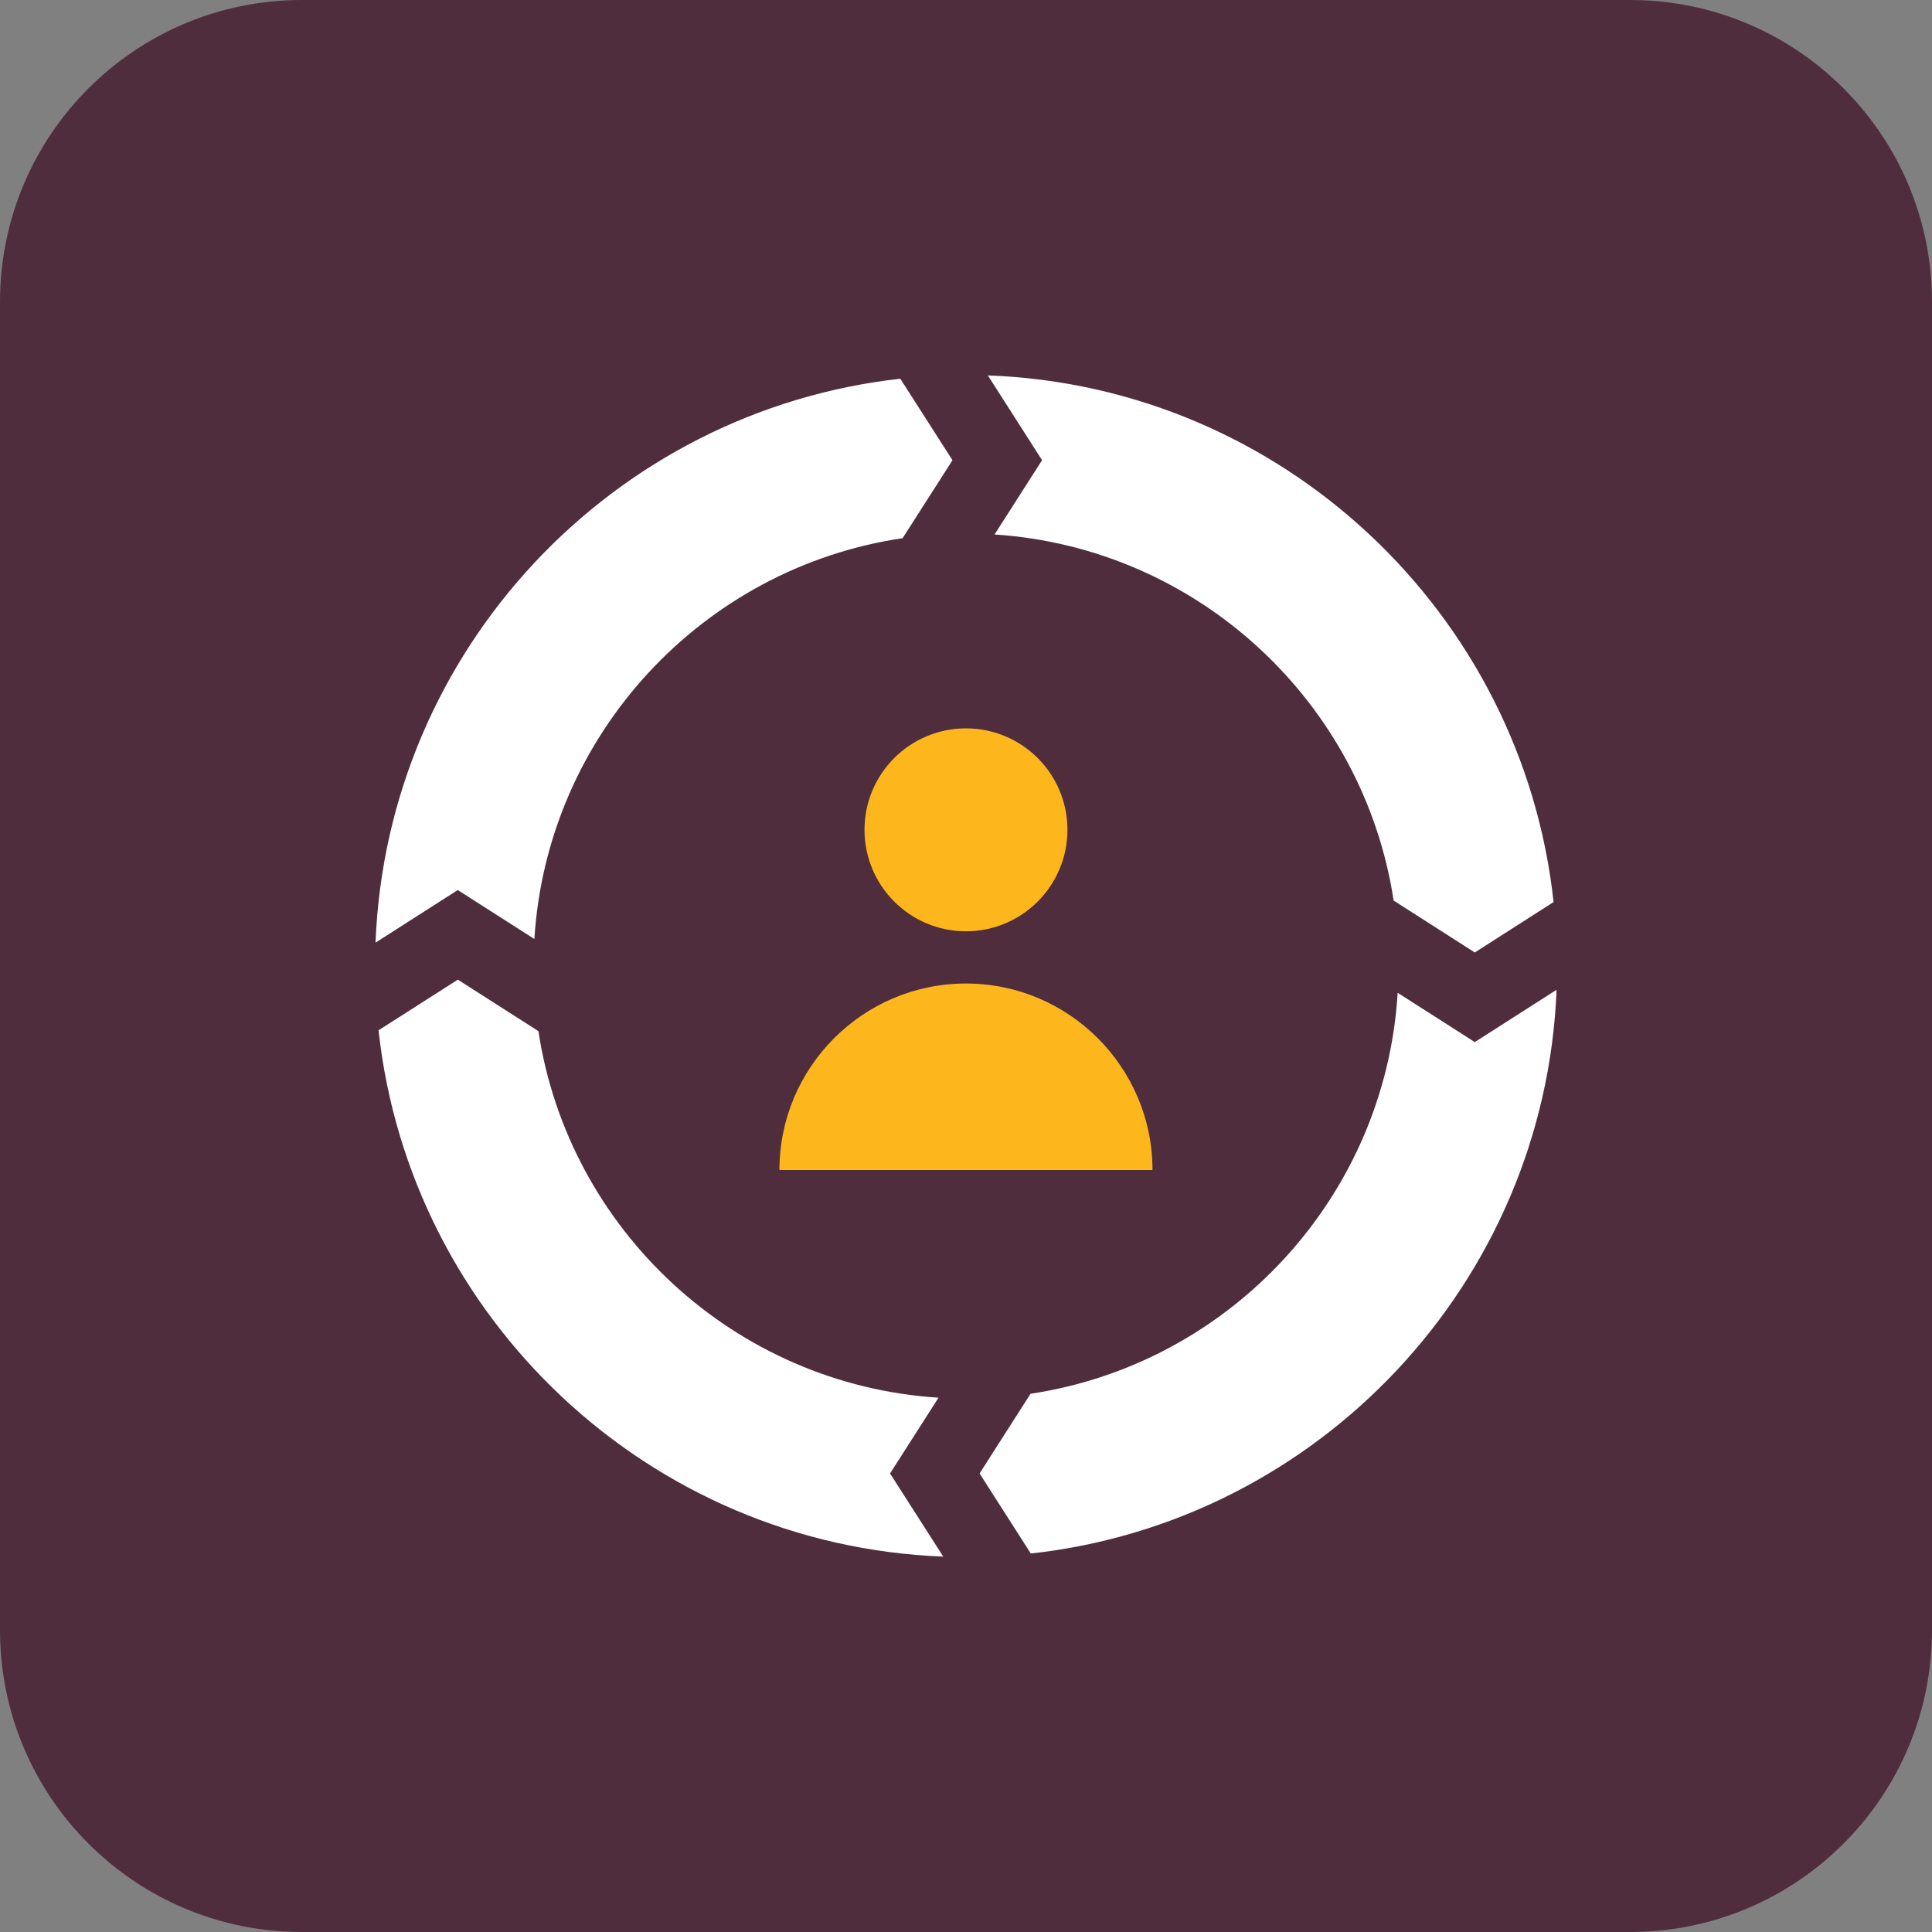
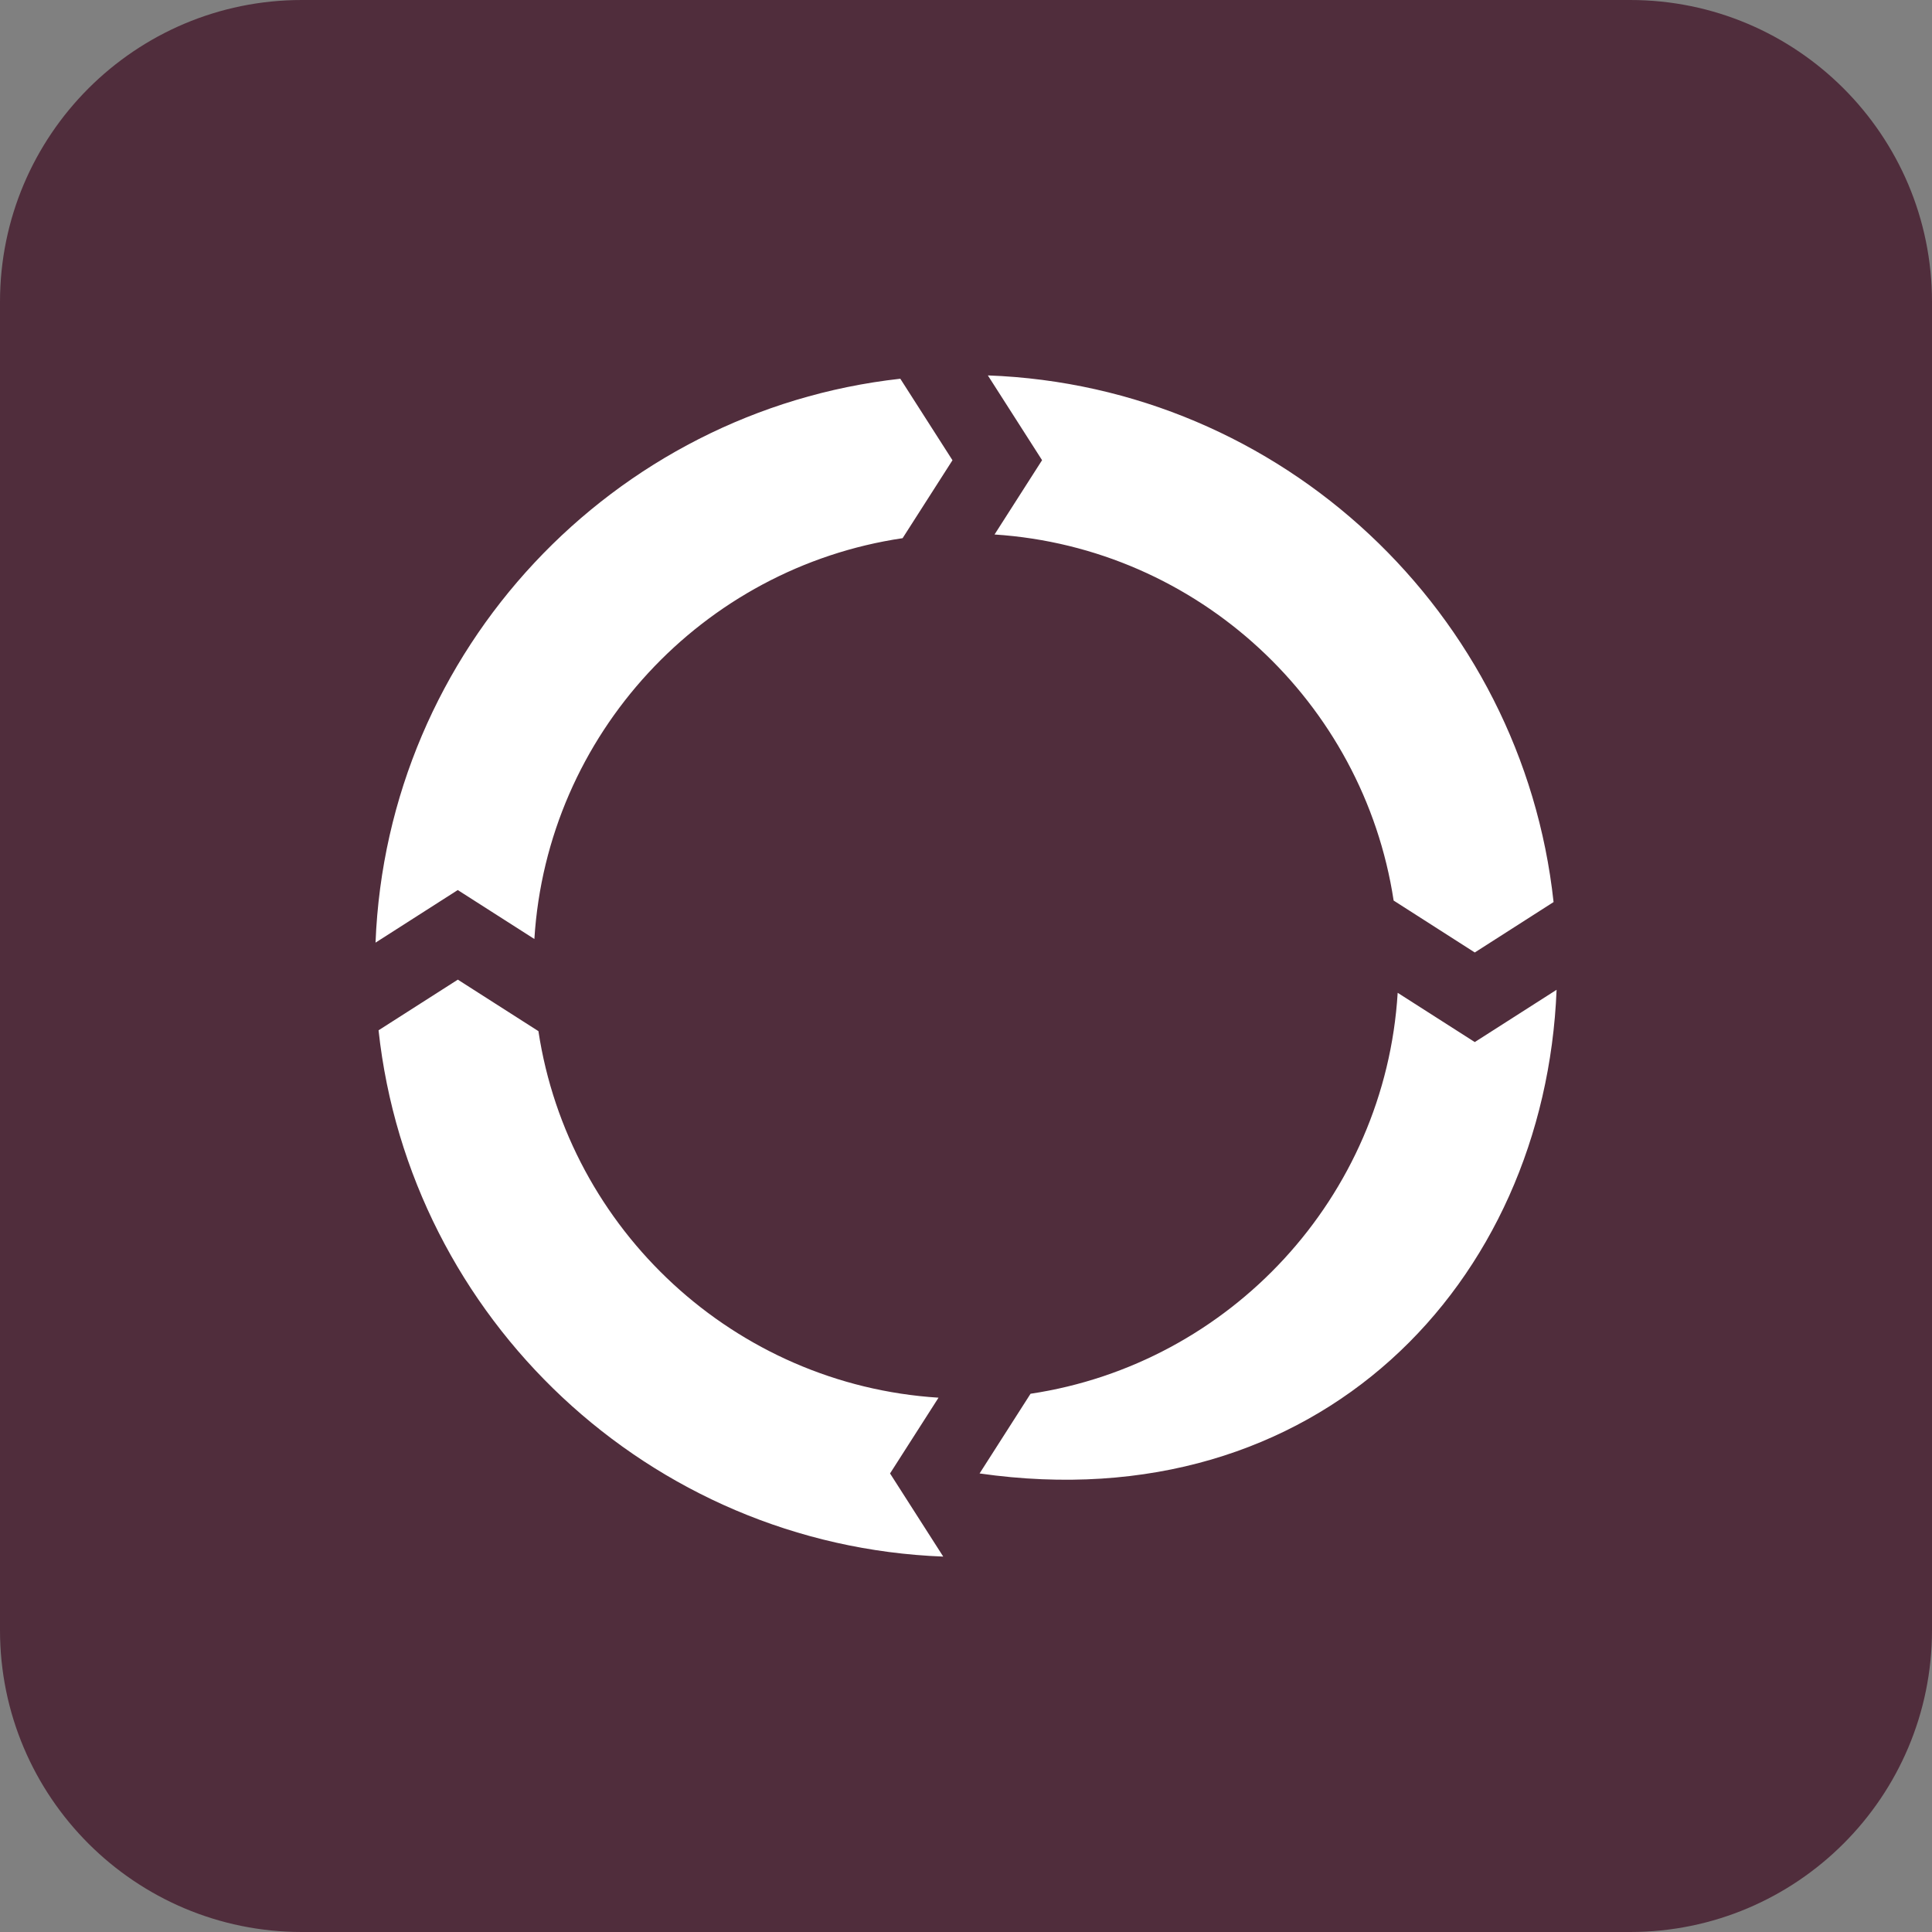
<svg xmlns="http://www.w3.org/2000/svg" width="32" height="32" viewBox="0 0 32 32" fill="none">
  <rect x="0" y="0" width="32" height="32" fill="#808080" stroke="none" />
  <path d="M27 0H5C2.239 0 0 2.239 0 5V27C0 29.761 2.239 32 5 32H27C29.761 32 32 29.761 32 27V5C32 2.239 29.761 0 27 0Z" fill="#502D3C" />
-   <path d="M15.999 15.425C16.928 15.425 17.68 14.672 17.68 13.744C17.68 12.816 16.928 12.064 15.999 12.064C15.071 12.064 14.319 12.816 14.319 13.744C14.319 14.672 15.071 15.425 15.999 15.425ZM15.999 16.29C14.296 16.29 12.91 17.676 12.91 19.379H19.089C19.089 17.676 17.703 16.29 15.999 16.29Z" fill="#FDB71C" />
-   <path d="M16.474 8.853C19.842 9.073 22.582 11.631 23.083 14.916L24.427 15.776L25.732 14.941C25.215 10.157 21.238 6.396 16.362 6.218L17.26 7.622L16.474 8.851V8.853ZM15.544 23.15C12.167 22.936 9.417 20.372 8.918 17.079L7.583 16.226L6.27 17.065C6.789 21.841 10.756 25.596 15.623 25.782L14.742 24.405L15.545 23.15H15.544ZM24.427 17.26L23.15 16.444C22.943 19.831 20.372 22.589 17.069 23.085L16.225 24.405L17.073 25.731C21.84 25.209 25.588 21.251 25.782 16.394L24.427 17.26H24.427ZM6.22 15.613L7.582 14.742L8.851 15.553C9.061 12.162 11.641 9.403 14.95 8.914L15.776 7.623L14.912 6.273C10.151 6.802 6.41 10.759 6.22 15.613Z" fill="white" />
+   <path d="M16.474 8.853C19.842 9.073 22.582 11.631 23.083 14.916L24.427 15.776L25.732 14.941C25.215 10.157 21.238 6.396 16.362 6.218L17.26 7.622L16.474 8.851V8.853ZM15.544 23.15C12.167 22.936 9.417 20.372 8.918 17.079L7.583 16.226L6.27 17.065C6.789 21.841 10.756 25.596 15.623 25.782L14.742 24.405L15.545 23.15H15.544ZM24.427 17.26L23.15 16.444C22.943 19.831 20.372 22.589 17.069 23.085L16.225 24.405C21.84 25.209 25.588 21.251 25.782 16.394L24.427 17.26H24.427ZM6.22 15.613L7.582 14.742L8.851 15.553C9.061 12.162 11.641 9.403 14.95 8.914L15.776 7.623L14.912 6.273C10.151 6.802 6.41 10.759 6.22 15.613Z" fill="white" />
</svg>